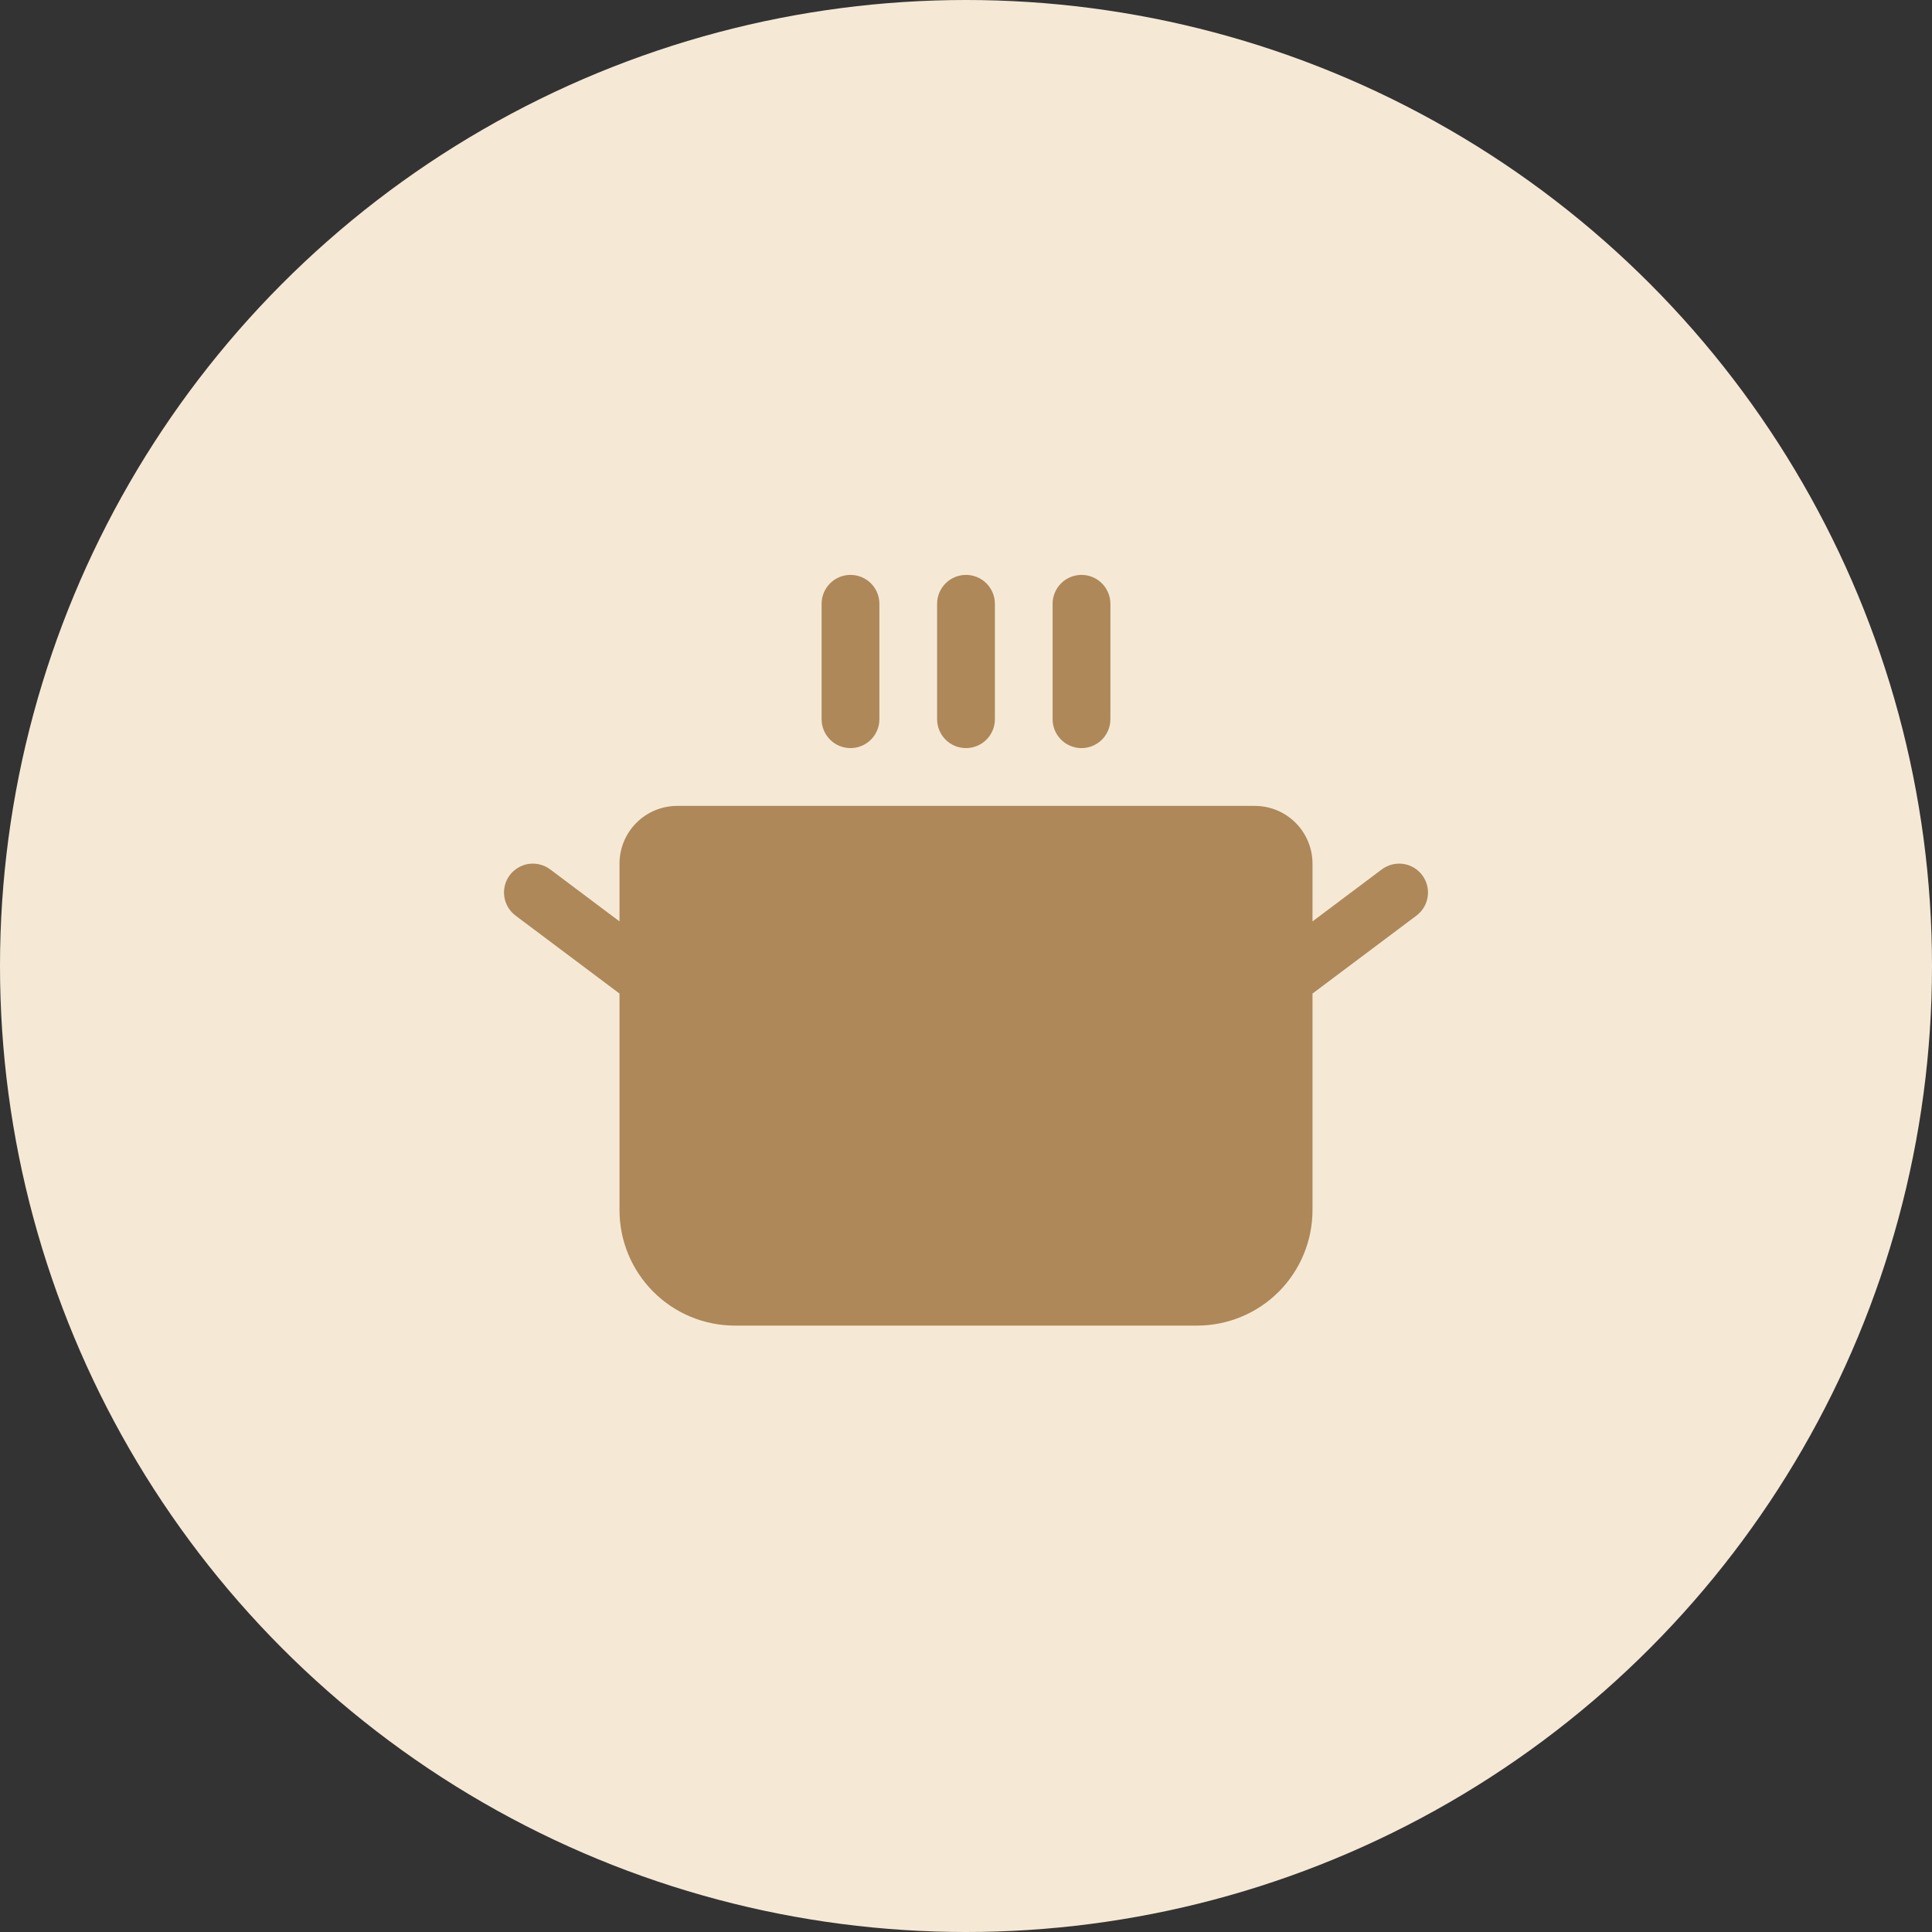
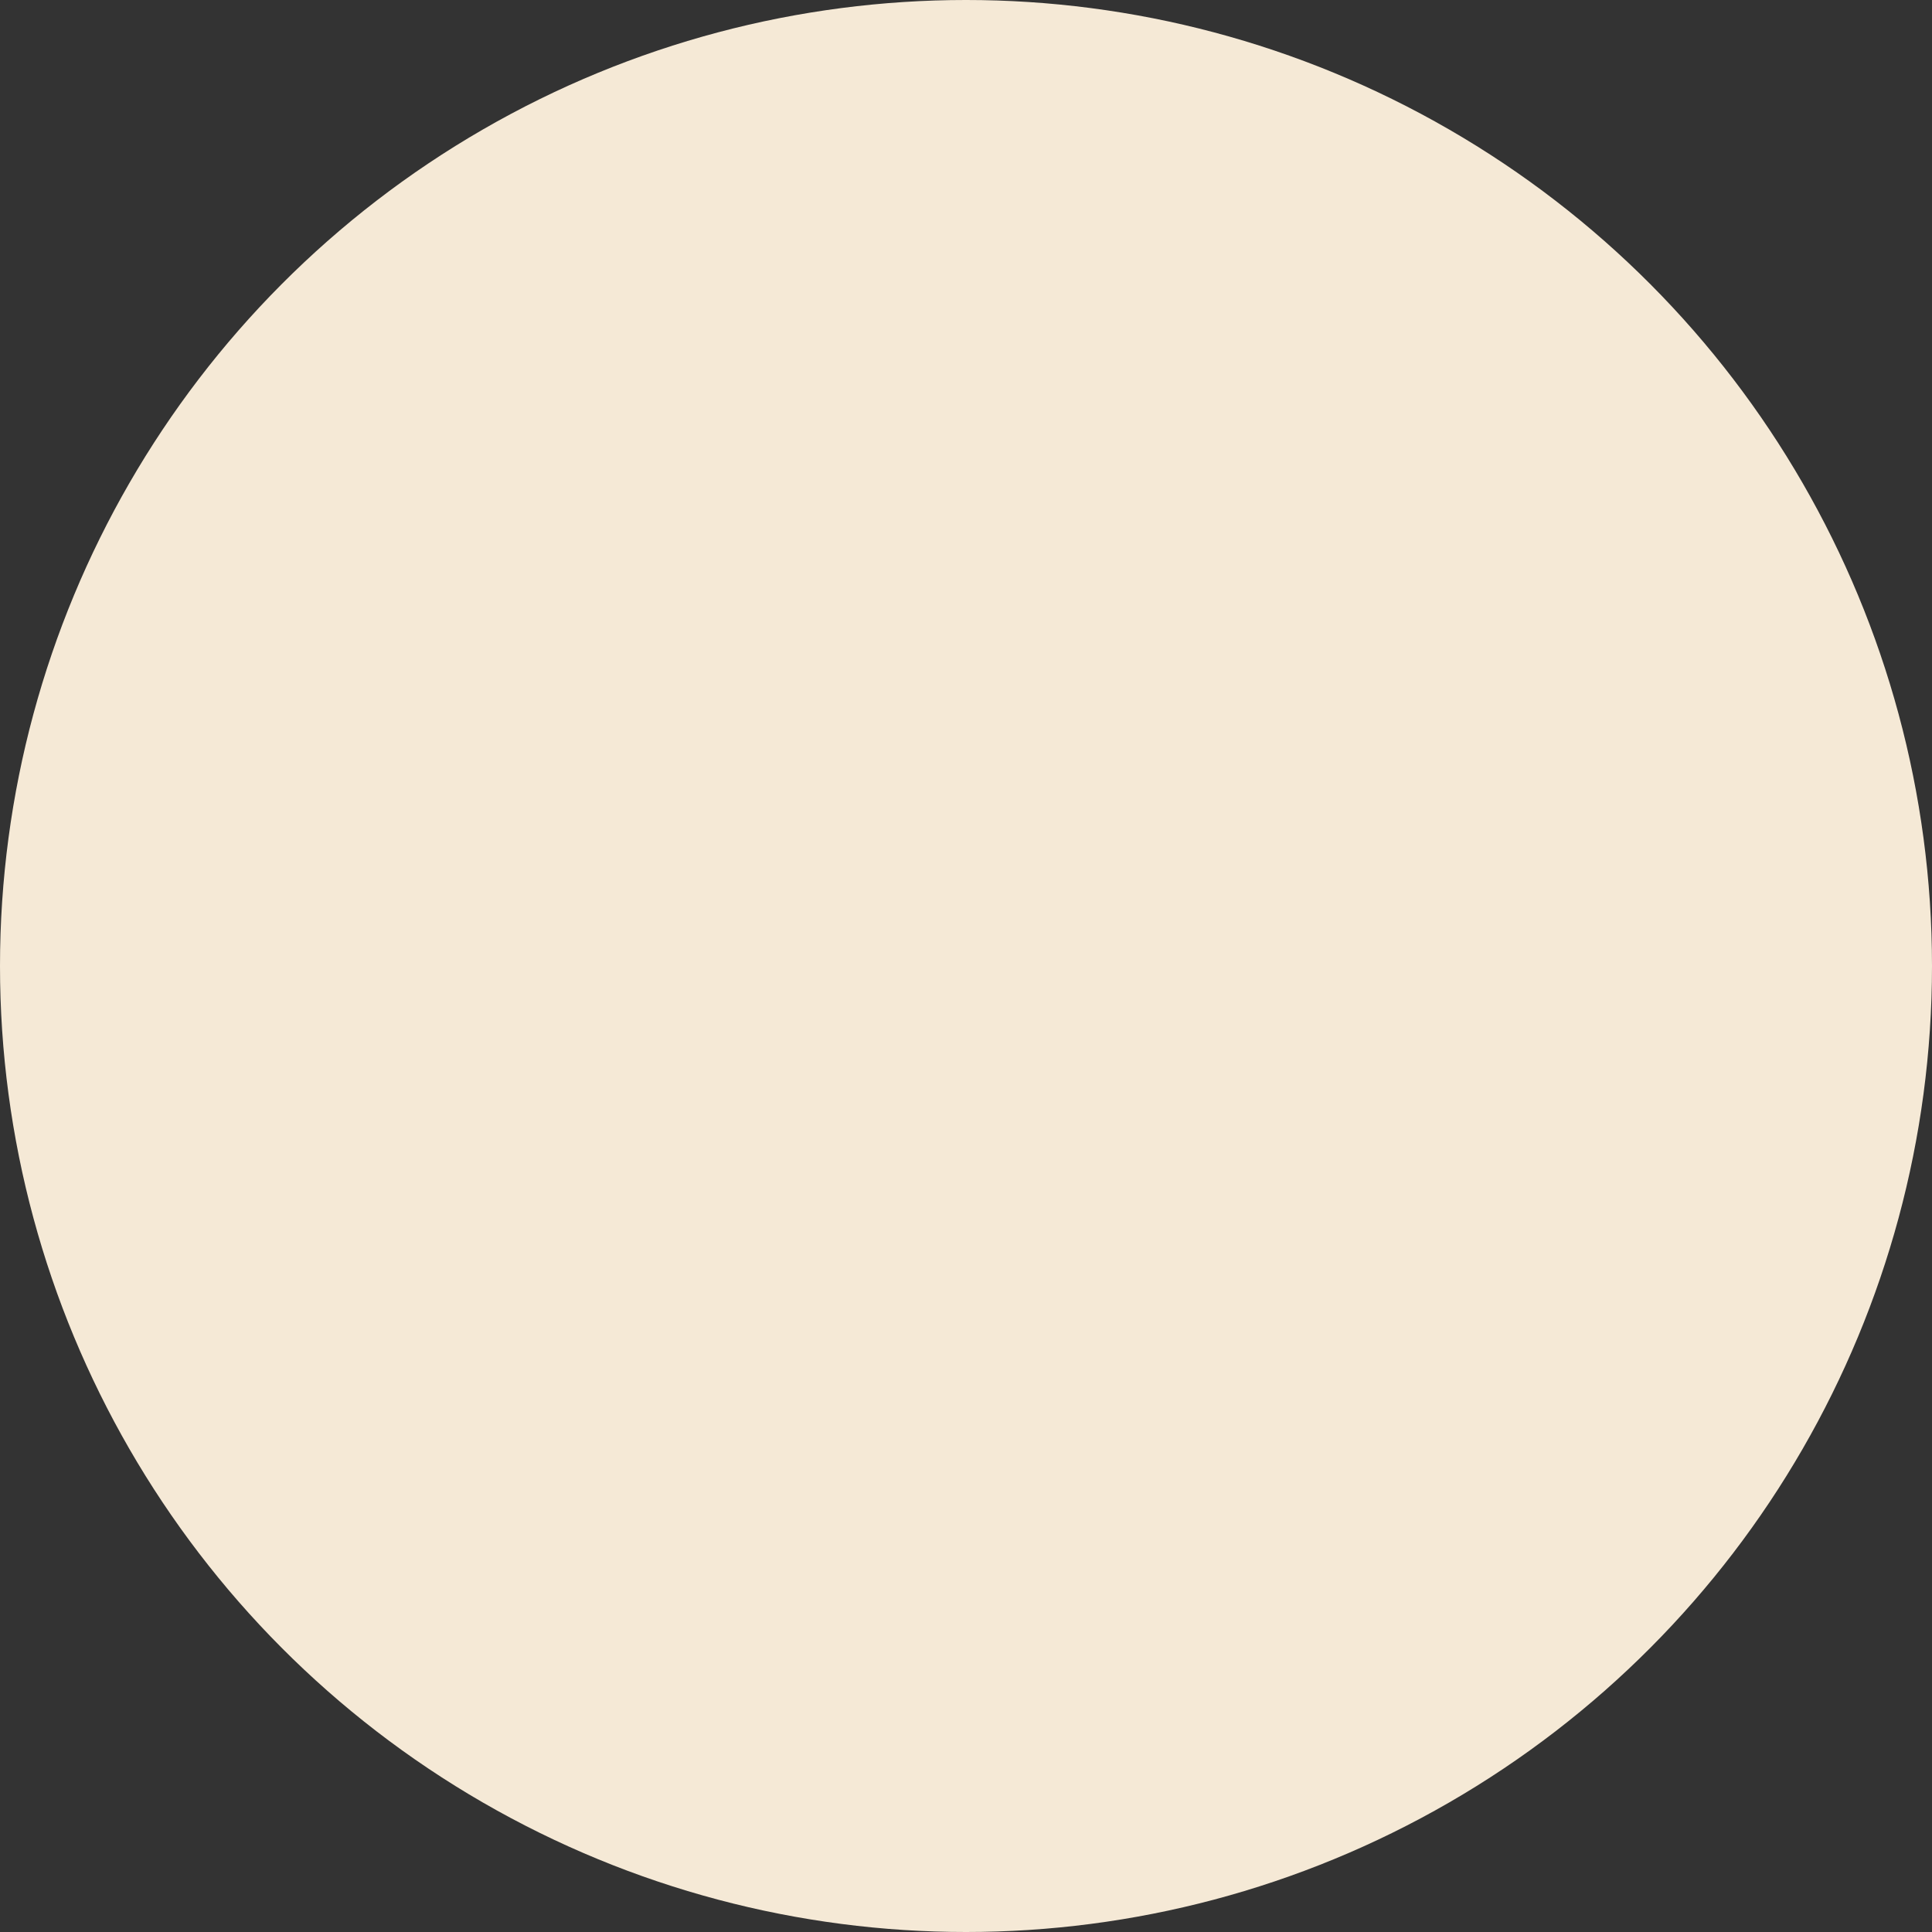
<svg xmlns="http://www.w3.org/2000/svg" width="46" height="46" viewBox="0 0 46 46" fill="none">
  <rect x="0" y="0" width="46" height="46" fill="#333333" stroke="none" />
  <circle cx="23" cy="23" r="23" fill="#F5E9D6" />
  <g clip-path="url(#clip0_2067_4)">
-     <path d="M19.562 17.125V14.375C19.562 14.193 19.635 14.018 19.764 13.889C19.893 13.76 20.068 13.688 20.25 13.688C20.432 13.688 20.607 13.76 20.736 13.889C20.865 14.018 20.938 14.193 20.938 14.375V17.125C20.938 17.307 20.865 17.482 20.736 17.611C20.607 17.74 20.432 17.812 20.25 17.812C20.068 17.812 19.893 17.74 19.764 17.611C19.635 17.482 19.562 17.307 19.562 17.125ZM23 17.812C23.182 17.812 23.357 17.74 23.486 17.611C23.615 17.482 23.688 17.307 23.688 17.125V14.375C23.688 14.193 23.615 14.018 23.486 13.889C23.357 13.76 23.182 13.688 23 13.688C22.818 13.688 22.643 13.76 22.514 13.889C22.385 14.018 22.312 14.193 22.312 14.375V17.125C22.312 17.307 22.385 17.482 22.514 17.611C22.643 17.74 22.818 17.812 23 17.812ZM25.75 17.812C25.932 17.812 26.107 17.74 26.236 17.611C26.365 17.482 26.438 17.307 26.438 17.125V14.375C26.438 14.193 26.365 14.018 26.236 13.889C26.107 13.76 25.932 13.688 25.75 13.688C25.568 13.688 25.393 13.76 25.264 13.889C25.135 14.018 25.062 14.193 25.062 14.375V17.125C25.062 17.307 25.135 17.482 25.264 17.611C25.393 17.74 25.568 17.812 25.75 17.812ZM33.862 20.837C33.753 20.692 33.59 20.595 33.41 20.569C33.229 20.544 33.046 20.591 32.9 20.7L31.25 21.938V20.562C31.25 20.198 31.105 19.848 30.847 19.59C30.589 19.332 30.24 19.188 29.875 19.188H16.125C15.76 19.188 15.411 19.332 15.153 19.59C14.895 19.848 14.75 20.198 14.75 20.562V21.938L13.1 20.7C12.954 20.591 12.771 20.544 12.59 20.569C12.41 20.595 12.247 20.692 12.137 20.837C12.028 20.983 11.981 21.167 12.007 21.347C12.033 21.528 12.129 21.691 12.275 21.8L14.75 23.656V28.812C14.75 29.542 15.04 30.241 15.556 30.757C16.071 31.273 16.771 31.562 17.5 31.562H28.5C29.229 31.562 29.929 31.273 30.445 30.757C30.96 30.241 31.25 29.542 31.25 28.812V23.656L33.725 21.8C33.797 21.746 33.858 21.678 33.904 21.6C33.95 21.523 33.98 21.437 33.993 21.347C34.006 21.258 34.001 21.167 33.978 21.079C33.956 20.992 33.917 20.91 33.862 20.837Z" fill="#AE8859" />
-   </g>
+     </g>
  <defs>
    <clipPath id="clip0_2067_4">
      <rect width="22" height="22" fill="white" transform="translate(12 13)" />
    </clipPath>
  </defs>
</svg>